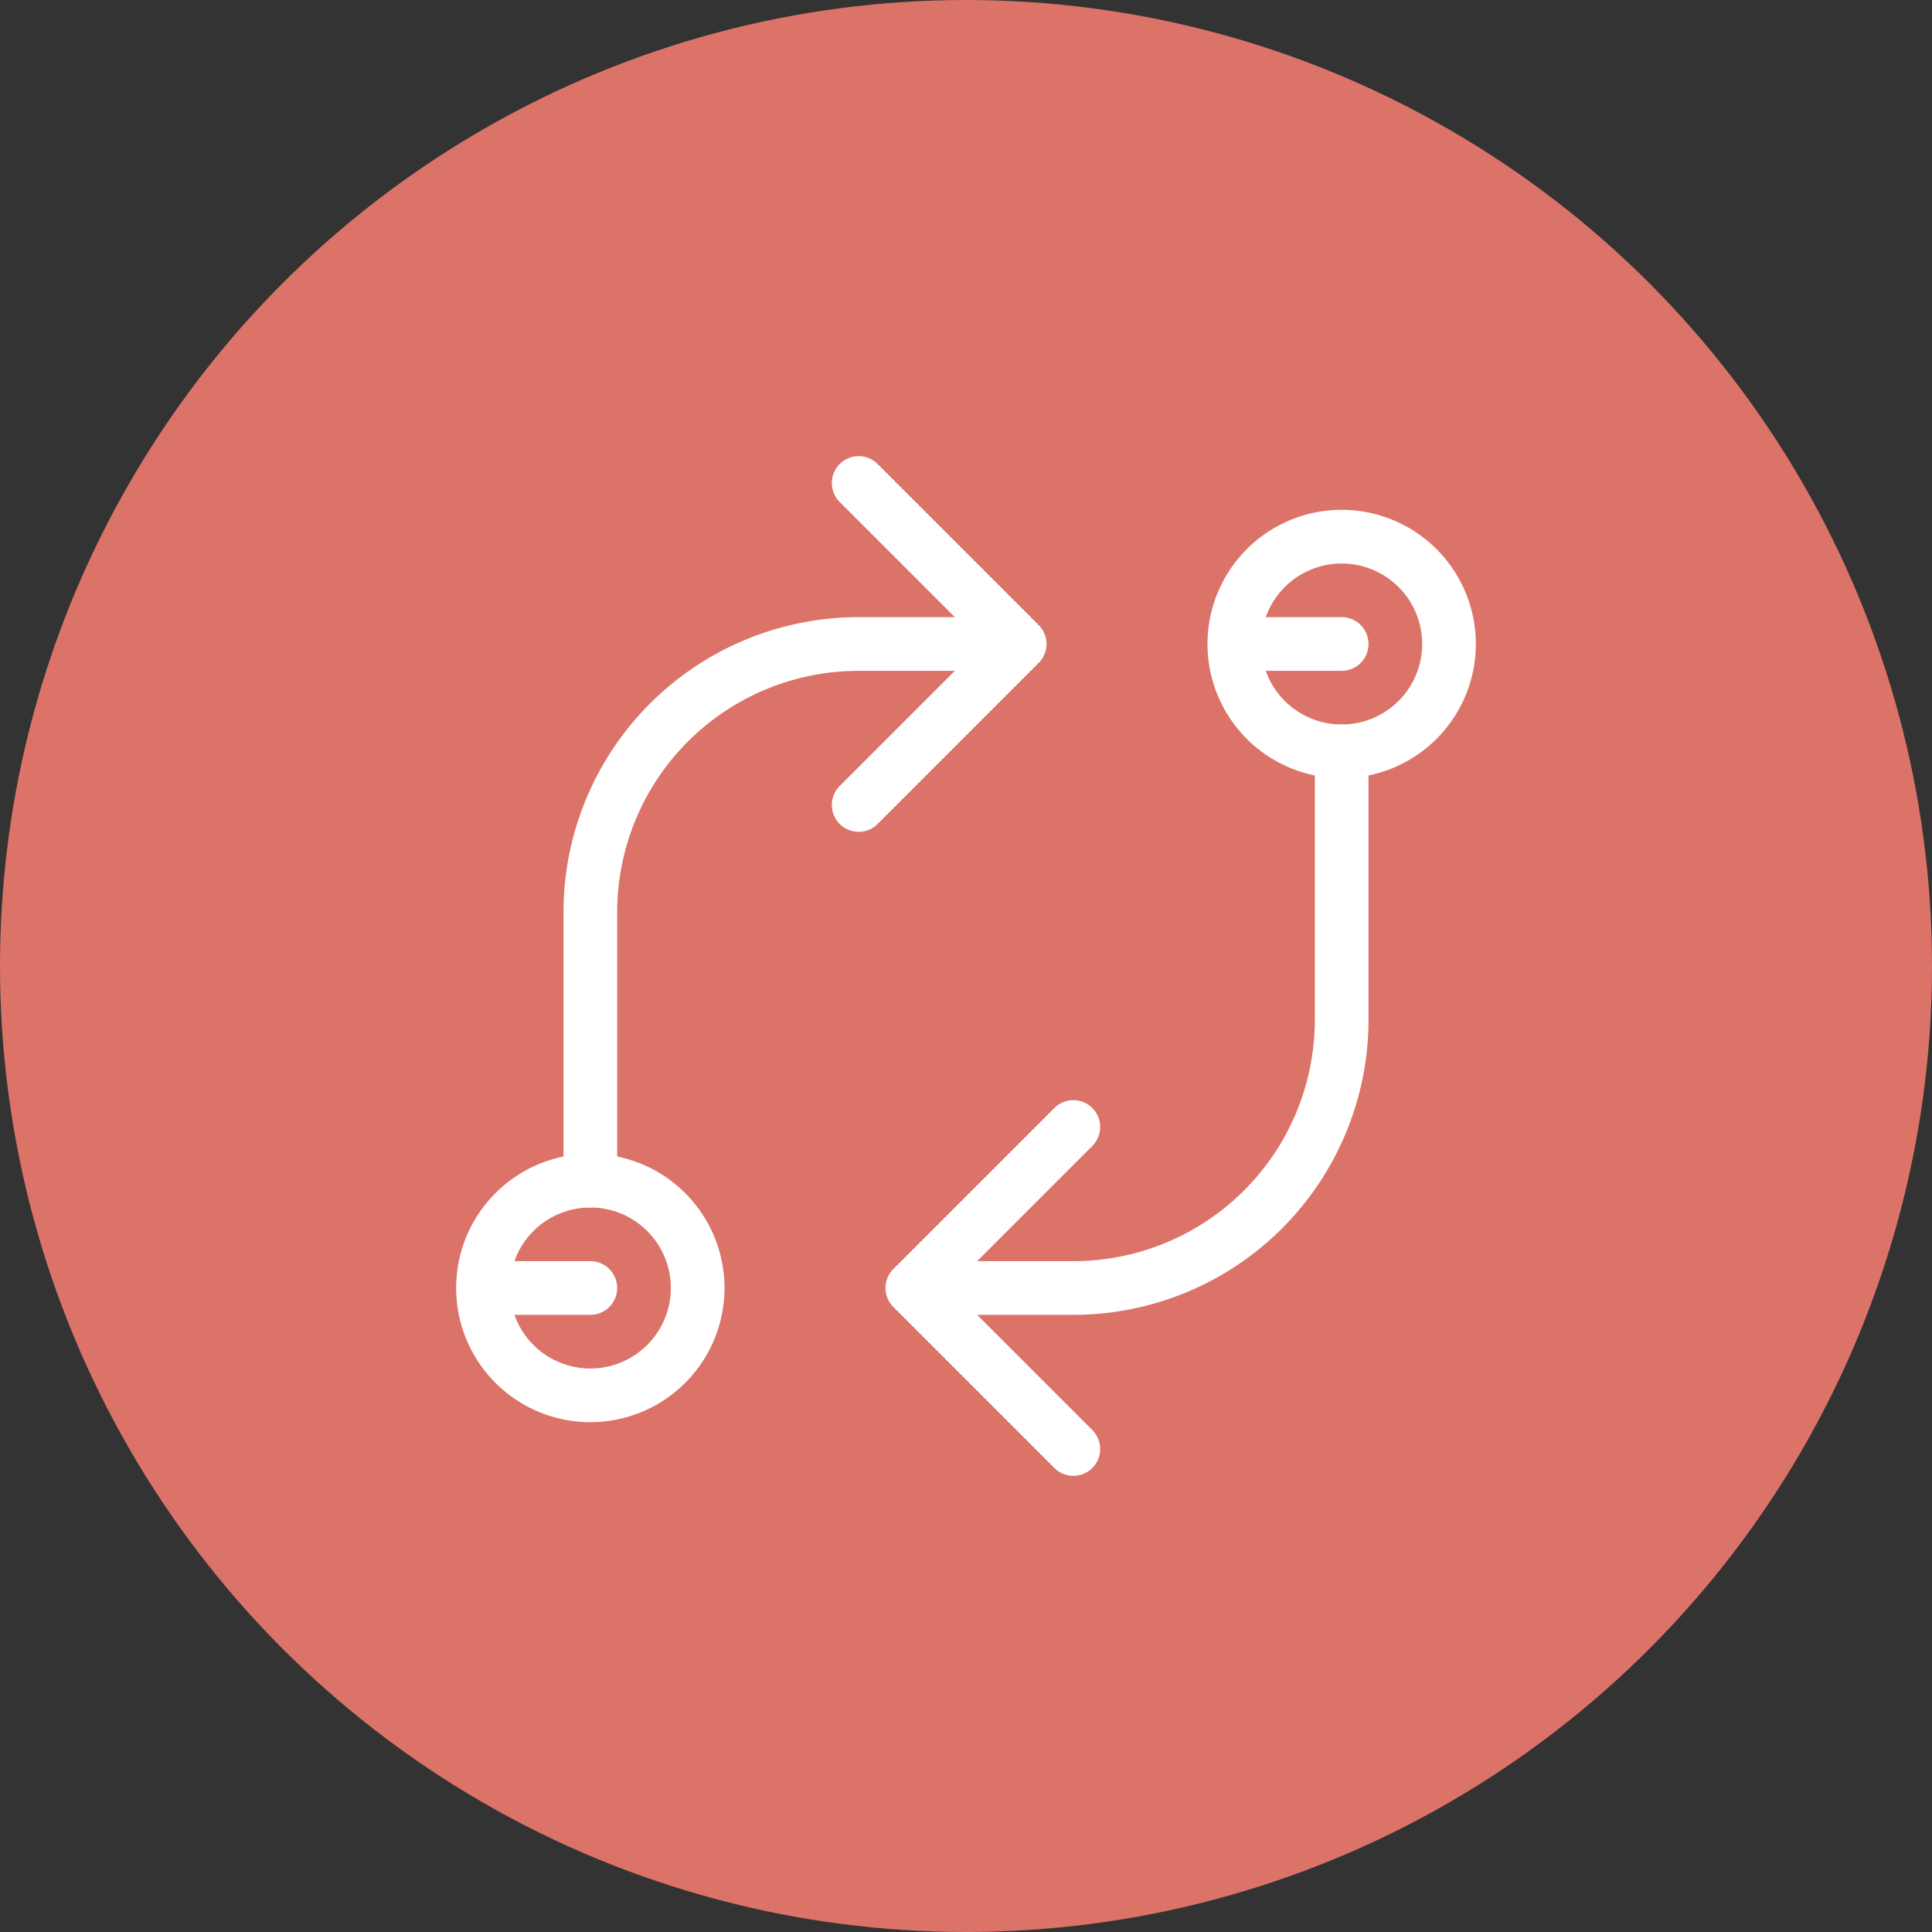
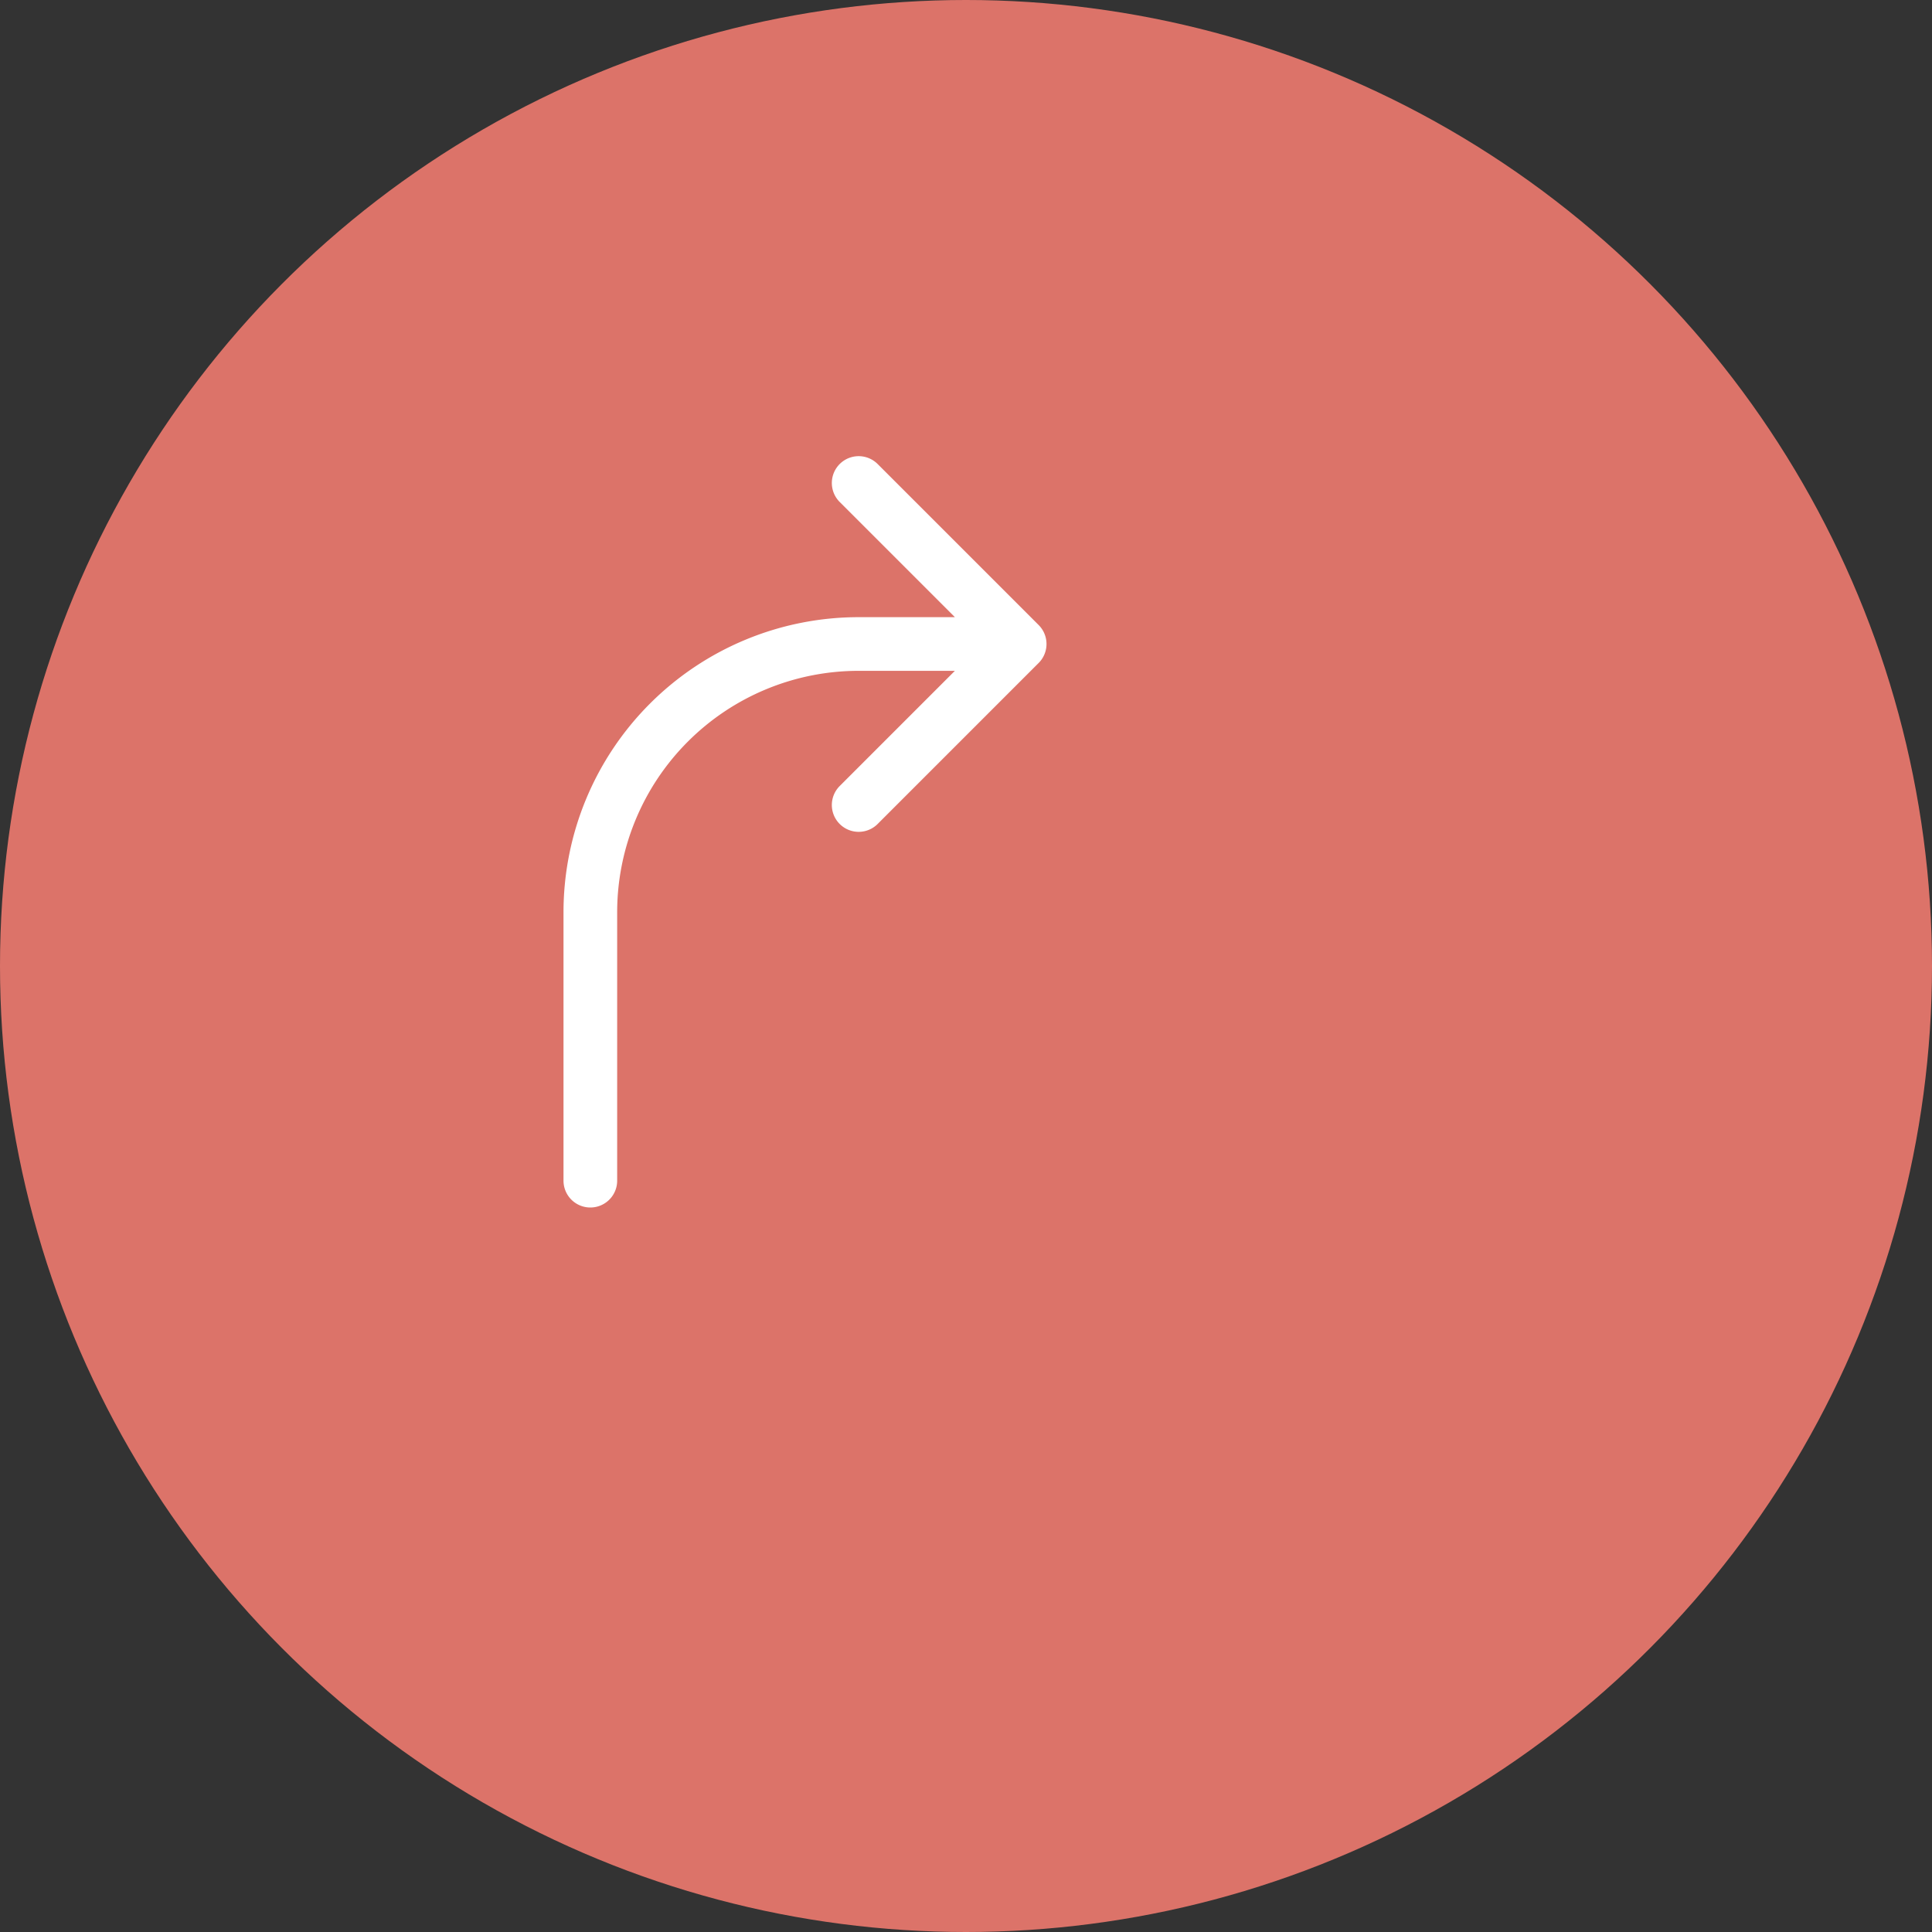
<svg xmlns="http://www.w3.org/2000/svg" width="36" height="36" viewBox="0 0 36 36">
  <rect x="0" y="0" width="36" height="36" fill="#333333" stroke="none" />
  <g id="icon_change_group" data-name="icon change group" transform="translate(-724 -2818)">
    <circle id="Ellipse_515" data-name="Ellipse 515" cx="18" cy="18" r="18" transform="translate(724 2818)" fill="#dc7369" />
    <g id="Icon_change" data-name="Icon change" transform="translate(730 2824)">
-       <path id="Path_28102" data-name="Path 28102" d="M0,0H24V24H0Z" fill="none" />
-       <path id="Path_28103" data-name="Path 28103" d="M5,18,3,18a2,2,0,1,0,2-2,2,2,0,0,0-2,2" fill="none" stroke="#fff" stroke-linecap="round" stroke-linejoin="round" stroke-width="1" />
-       <path id="Path_28104" data-name="Path 28104" d="M19,6,17,6a2,2,0,1,0,2-2,2,2,0,0,0-2,2" fill="none" stroke="#fff" stroke-linecap="round" stroke-linejoin="round" stroke-width="1" />
-       <path id="Path_28105" data-name="Path 28105" d="M19,8v5a5,5,0,0,1-5,5H11l3-3m0,6-3-3" fill="none" stroke="#fff" stroke-linecap="round" stroke-linejoin="round" stroke-width="1" />
      <path id="Path_28106" data-name="Path 28106" d="M5,16V11a5,5,0,0,1,5-5h3L10,3m0,6,3-3" fill="none" stroke="#fff" stroke-linecap="round" stroke-linejoin="round" stroke-width="1" />
    </g>
  </g>
</svg>